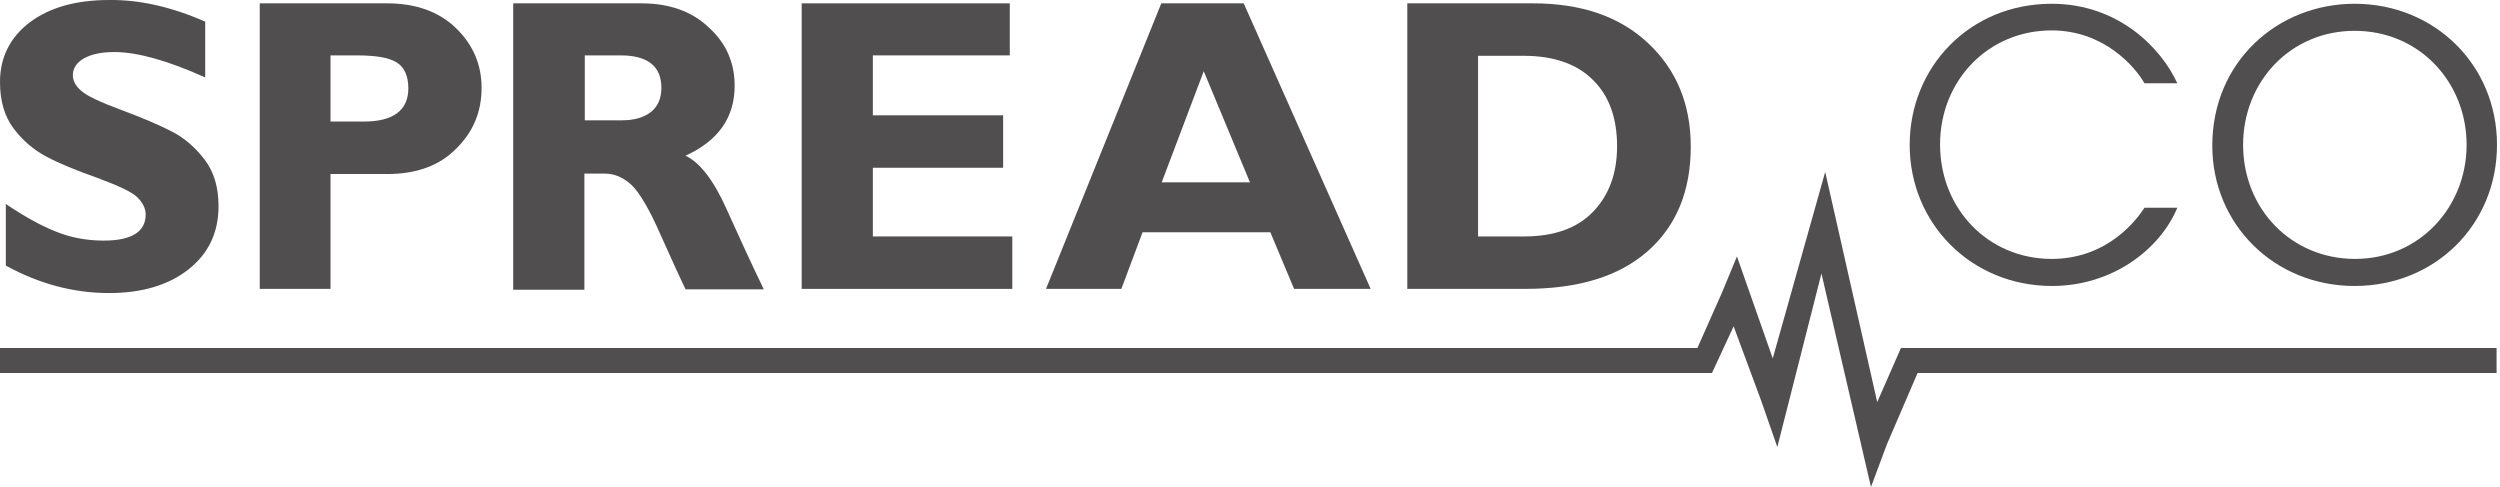
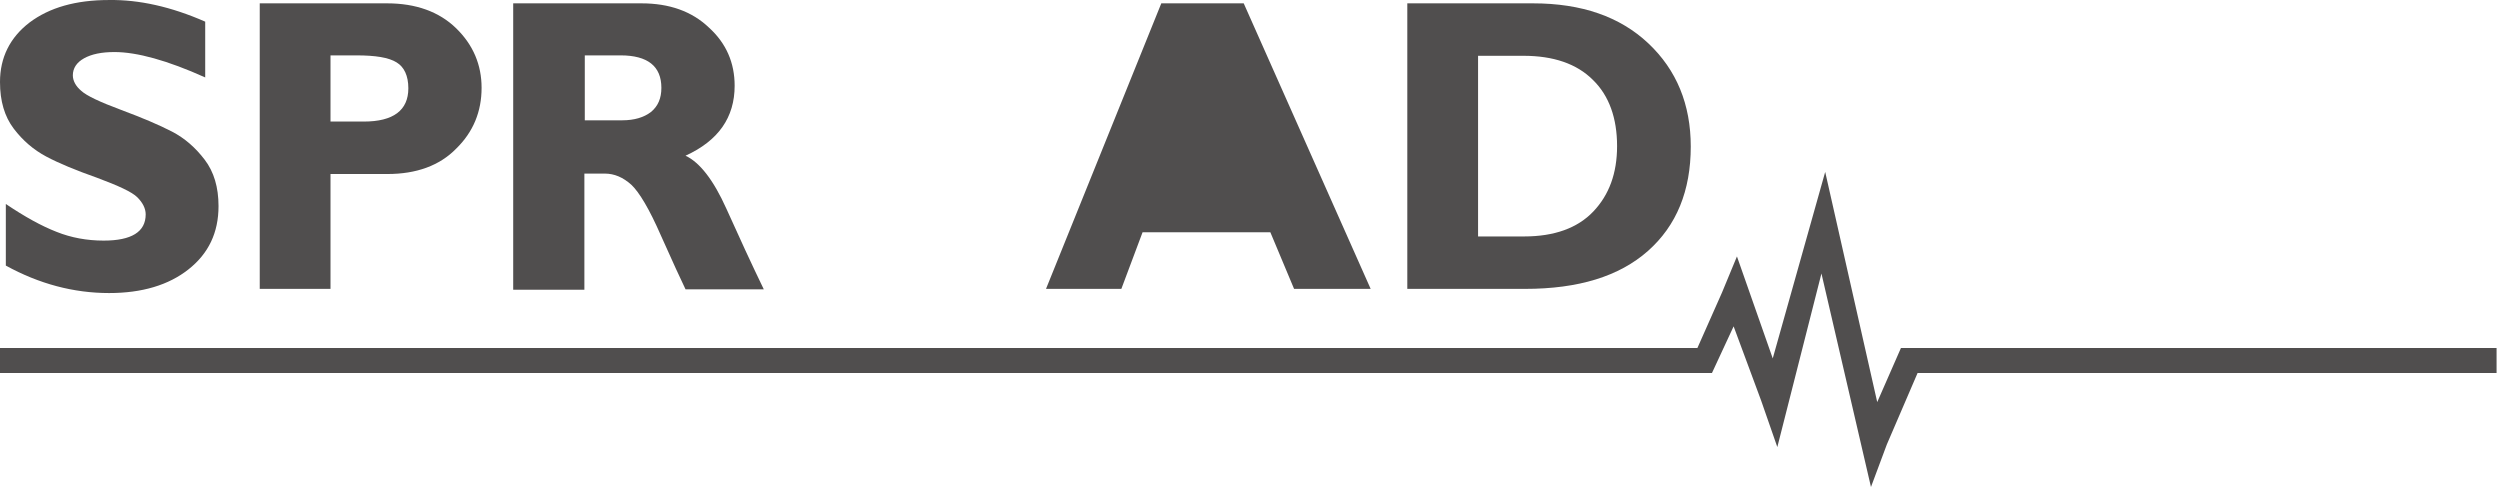
<svg xmlns="http://www.w3.org/2000/svg" width="154" height="30" viewBox="0 0 154 30" fill="none">
  <path d="M153.789 22.975V21.437H117.098L115.637 24.77L112.432 10.591L111.509 13.873L109.201 22.078L106.996 15.796L106.073 18.026L104.56 21.437H0V22.975H105.458L106.791 20.103L108.483 24.667L109.483 27.539L112.201 16.847L115.252 30L116.227 27.385L118.124 22.975H153.789Z" fill="#504E4E" />
  <path d="M12.641 1.334V4.77C10.307 3.719 8.436 3.206 7.051 3.206C6.256 3.206 5.641 3.334 5.179 3.591C4.718 3.847 4.487 4.206 4.487 4.642C4.487 4.975 4.667 5.309 5 5.591C5.333 5.898 6.154 6.283 7.461 6.77C8.769 7.257 9.795 7.693 10.589 8.103C11.384 8.514 12.051 9.103 12.615 9.847C13.179 10.59 13.461 11.539 13.461 12.693C13.461 14.334 12.846 15.616 11.615 16.59C10.384 17.565 8.743 18.052 6.718 18.052C4.538 18.052 2.41 17.488 0.359 16.36V12.565C1.538 13.36 2.564 13.924 3.487 14.283C4.384 14.642 5.359 14.821 6.384 14.821C8.102 14.821 8.974 14.283 8.974 13.206C8.974 12.847 8.795 12.488 8.461 12.155C8.128 11.821 7.282 11.437 5.974 10.949C4.667 10.488 3.615 10.052 2.846 9.642C2.077 9.232 1.41 8.667 0.846 7.924C0.282 7.18 0 6.232 0 5.052C0 3.539 0.615 2.309 1.82 1.386C3.051 0.463 4.667 0.001 6.718 0.001C8.564 -0.025 10.538 0.411 12.641 1.334Z" fill="#504E4E" />
  <path d="M16 0.206H23.846C25.615 0.206 27.051 0.719 28.102 1.745C29.153 2.77 29.666 4.001 29.666 5.411C29.666 6.873 29.153 8.129 28.102 9.155C27.076 10.206 25.641 10.719 23.872 10.719H20.359V17.795H16V0.206ZM20.359 3.411V7.488H22.41C24.23 7.488 25.154 6.796 25.154 5.437C25.154 4.668 24.897 4.129 24.436 3.847C23.948 3.54 23.128 3.411 21.948 3.411H20.359Z" fill="#504E4E" />
  <path d="M31.639 0.206H39.51C41.228 0.206 42.613 0.693 43.664 1.693C44.741 2.668 45.254 3.873 45.254 5.283C45.254 7.232 44.254 8.668 42.228 9.591C43.1 10.001 43.946 11.078 44.741 12.847C45.536 14.616 46.305 16.283 47.049 17.821H42.228C41.946 17.231 41.433 16.129 40.715 14.514C39.998 12.873 39.382 11.847 38.895 11.385C38.382 10.924 37.844 10.693 37.254 10.693H35.998V17.847H31.613V0.206H31.639ZM36.023 3.411V7.411H38.331C39.075 7.411 39.664 7.232 40.1 6.898C40.536 6.539 40.741 6.052 40.741 5.411C40.741 4.078 39.895 3.411 38.228 3.411H36.023Z" fill="#504E4E" />
-   <path d="M62.357 14.565V17.795H49.383V0.206H62.203V3.411H53.767V7.104H61.793V10.334H53.767V14.565H62.357Z" fill="#504E4E" />
-   <path d="M76.613 0.206L84.433 17.795H79.715L78.254 14.308H70.382L69.075 17.795H64.434L71.536 0.206H76.613ZM76.997 11.232L74.151 4.386L71.561 11.232H76.997Z" fill="#504E4E" />
+   <path d="M76.613 0.206L84.433 17.795H79.715L78.254 14.308H70.382L69.075 17.795H64.434L71.536 0.206H76.613ZM76.997 11.232L71.561 11.232H76.997Z" fill="#504E4E" />
  <path d="M86.664 0.206H94.433C97.433 0.206 99.792 1.027 101.535 2.668C103.279 4.309 104.151 6.437 104.151 9.027C104.151 11.744 103.279 13.898 101.51 15.462C99.74 17.026 97.228 17.795 93.946 17.795H86.69V0.206H86.664ZM91.049 3.411V14.565H93.895C95.741 14.565 97.177 14.052 98.151 13.026C99.125 12.001 99.612 10.668 99.612 9.001C99.612 7.283 99.125 5.898 98.125 4.924C97.125 3.924 95.689 3.437 93.843 3.437H91.049V3.411Z" fill="#504E4E" />
-   <path d="M134.123 12.796C133.046 15.385 130.098 17.616 126.406 17.616C121.431 17.616 117.637 13.77 117.637 8.924C117.637 4.129 121.329 0.232 126.38 0.232C130.534 0.232 133.149 3.001 134.123 5.129H132.098C131.534 4.129 129.611 1.873 126.38 1.873C122.457 1.873 119.508 4.975 119.508 8.898C119.508 12.873 122.483 15.949 126.38 15.949C129.893 15.949 131.688 13.437 132.098 12.796H134.123Z" fill="#504E4E" />
-   <path d="M136.277 8.975C136.277 3.796 140.303 0.232 145.046 0.232C149.969 0.232 153.815 4.001 153.815 8.924C153.815 13.847 149.995 17.616 145.046 17.616C140.072 17.616 136.277 13.796 136.277 8.975ZM138.175 8.924C138.175 12.873 141.149 15.949 145.072 15.949C149.046 15.949 151.943 12.744 151.943 8.924C151.943 5.078 149.046 1.899 145.046 1.899C141.098 1.899 138.175 5.027 138.175 8.924Z" fill="#504E4E" />
</svg>